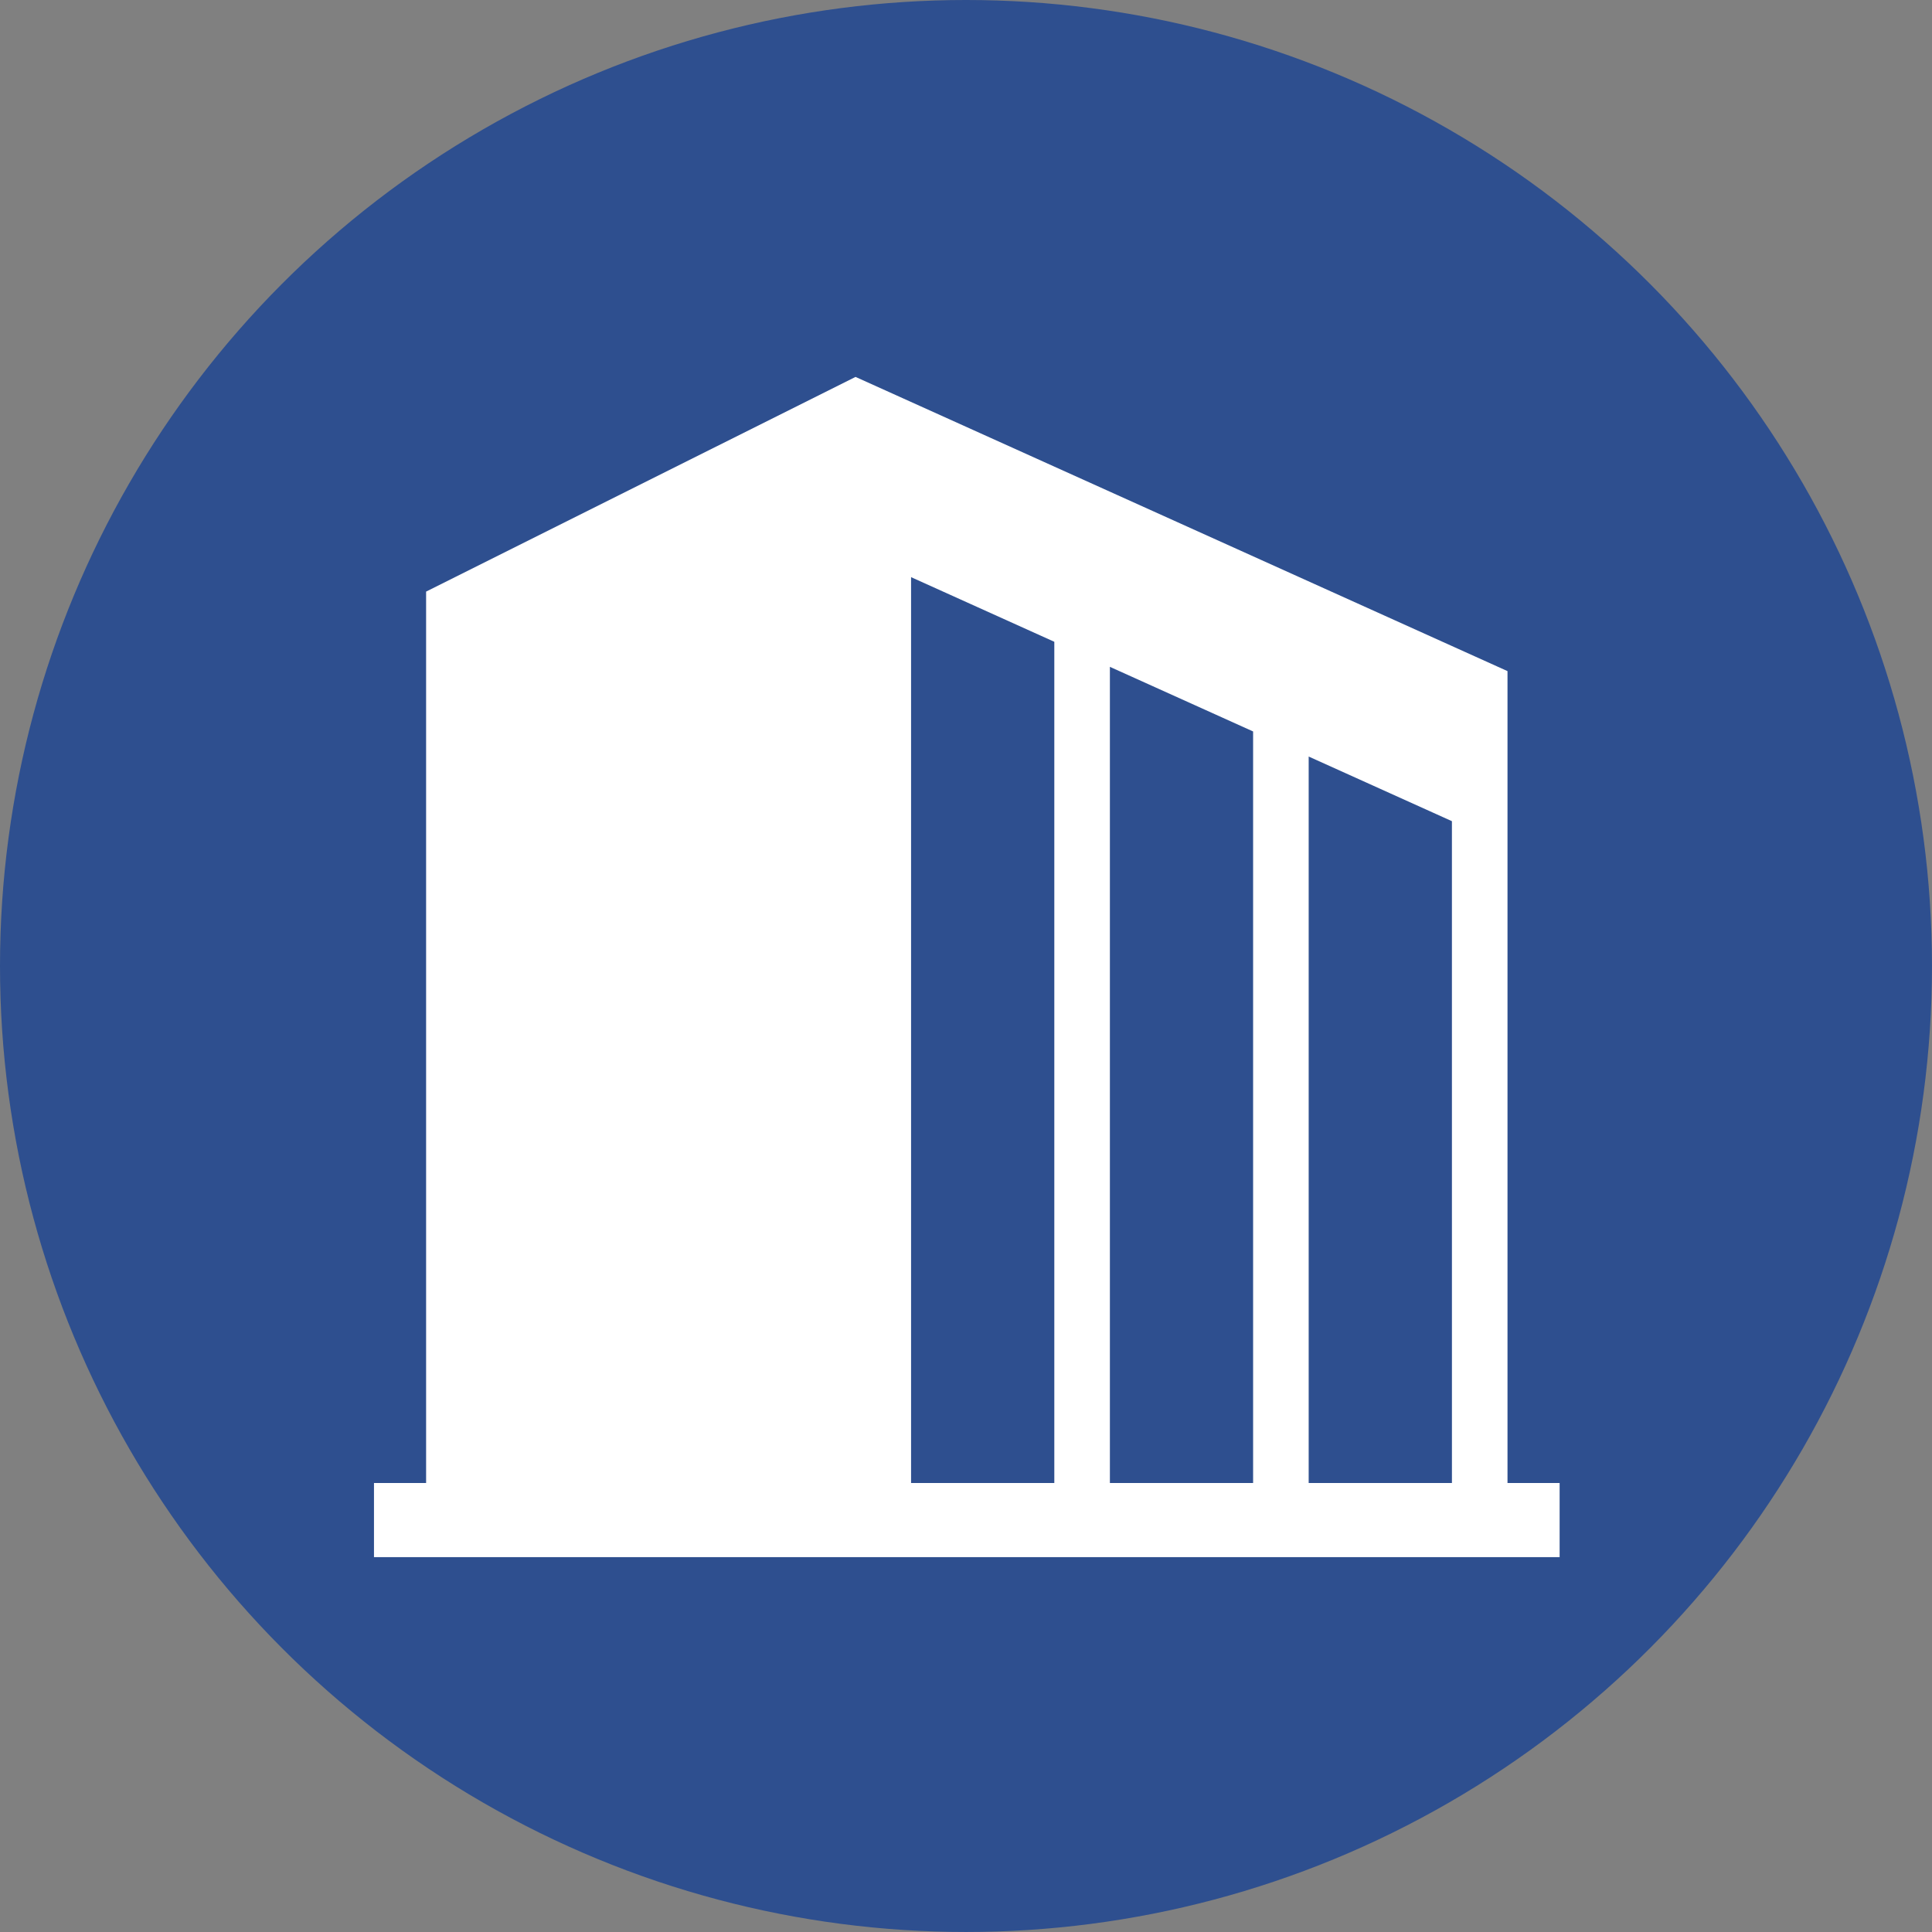
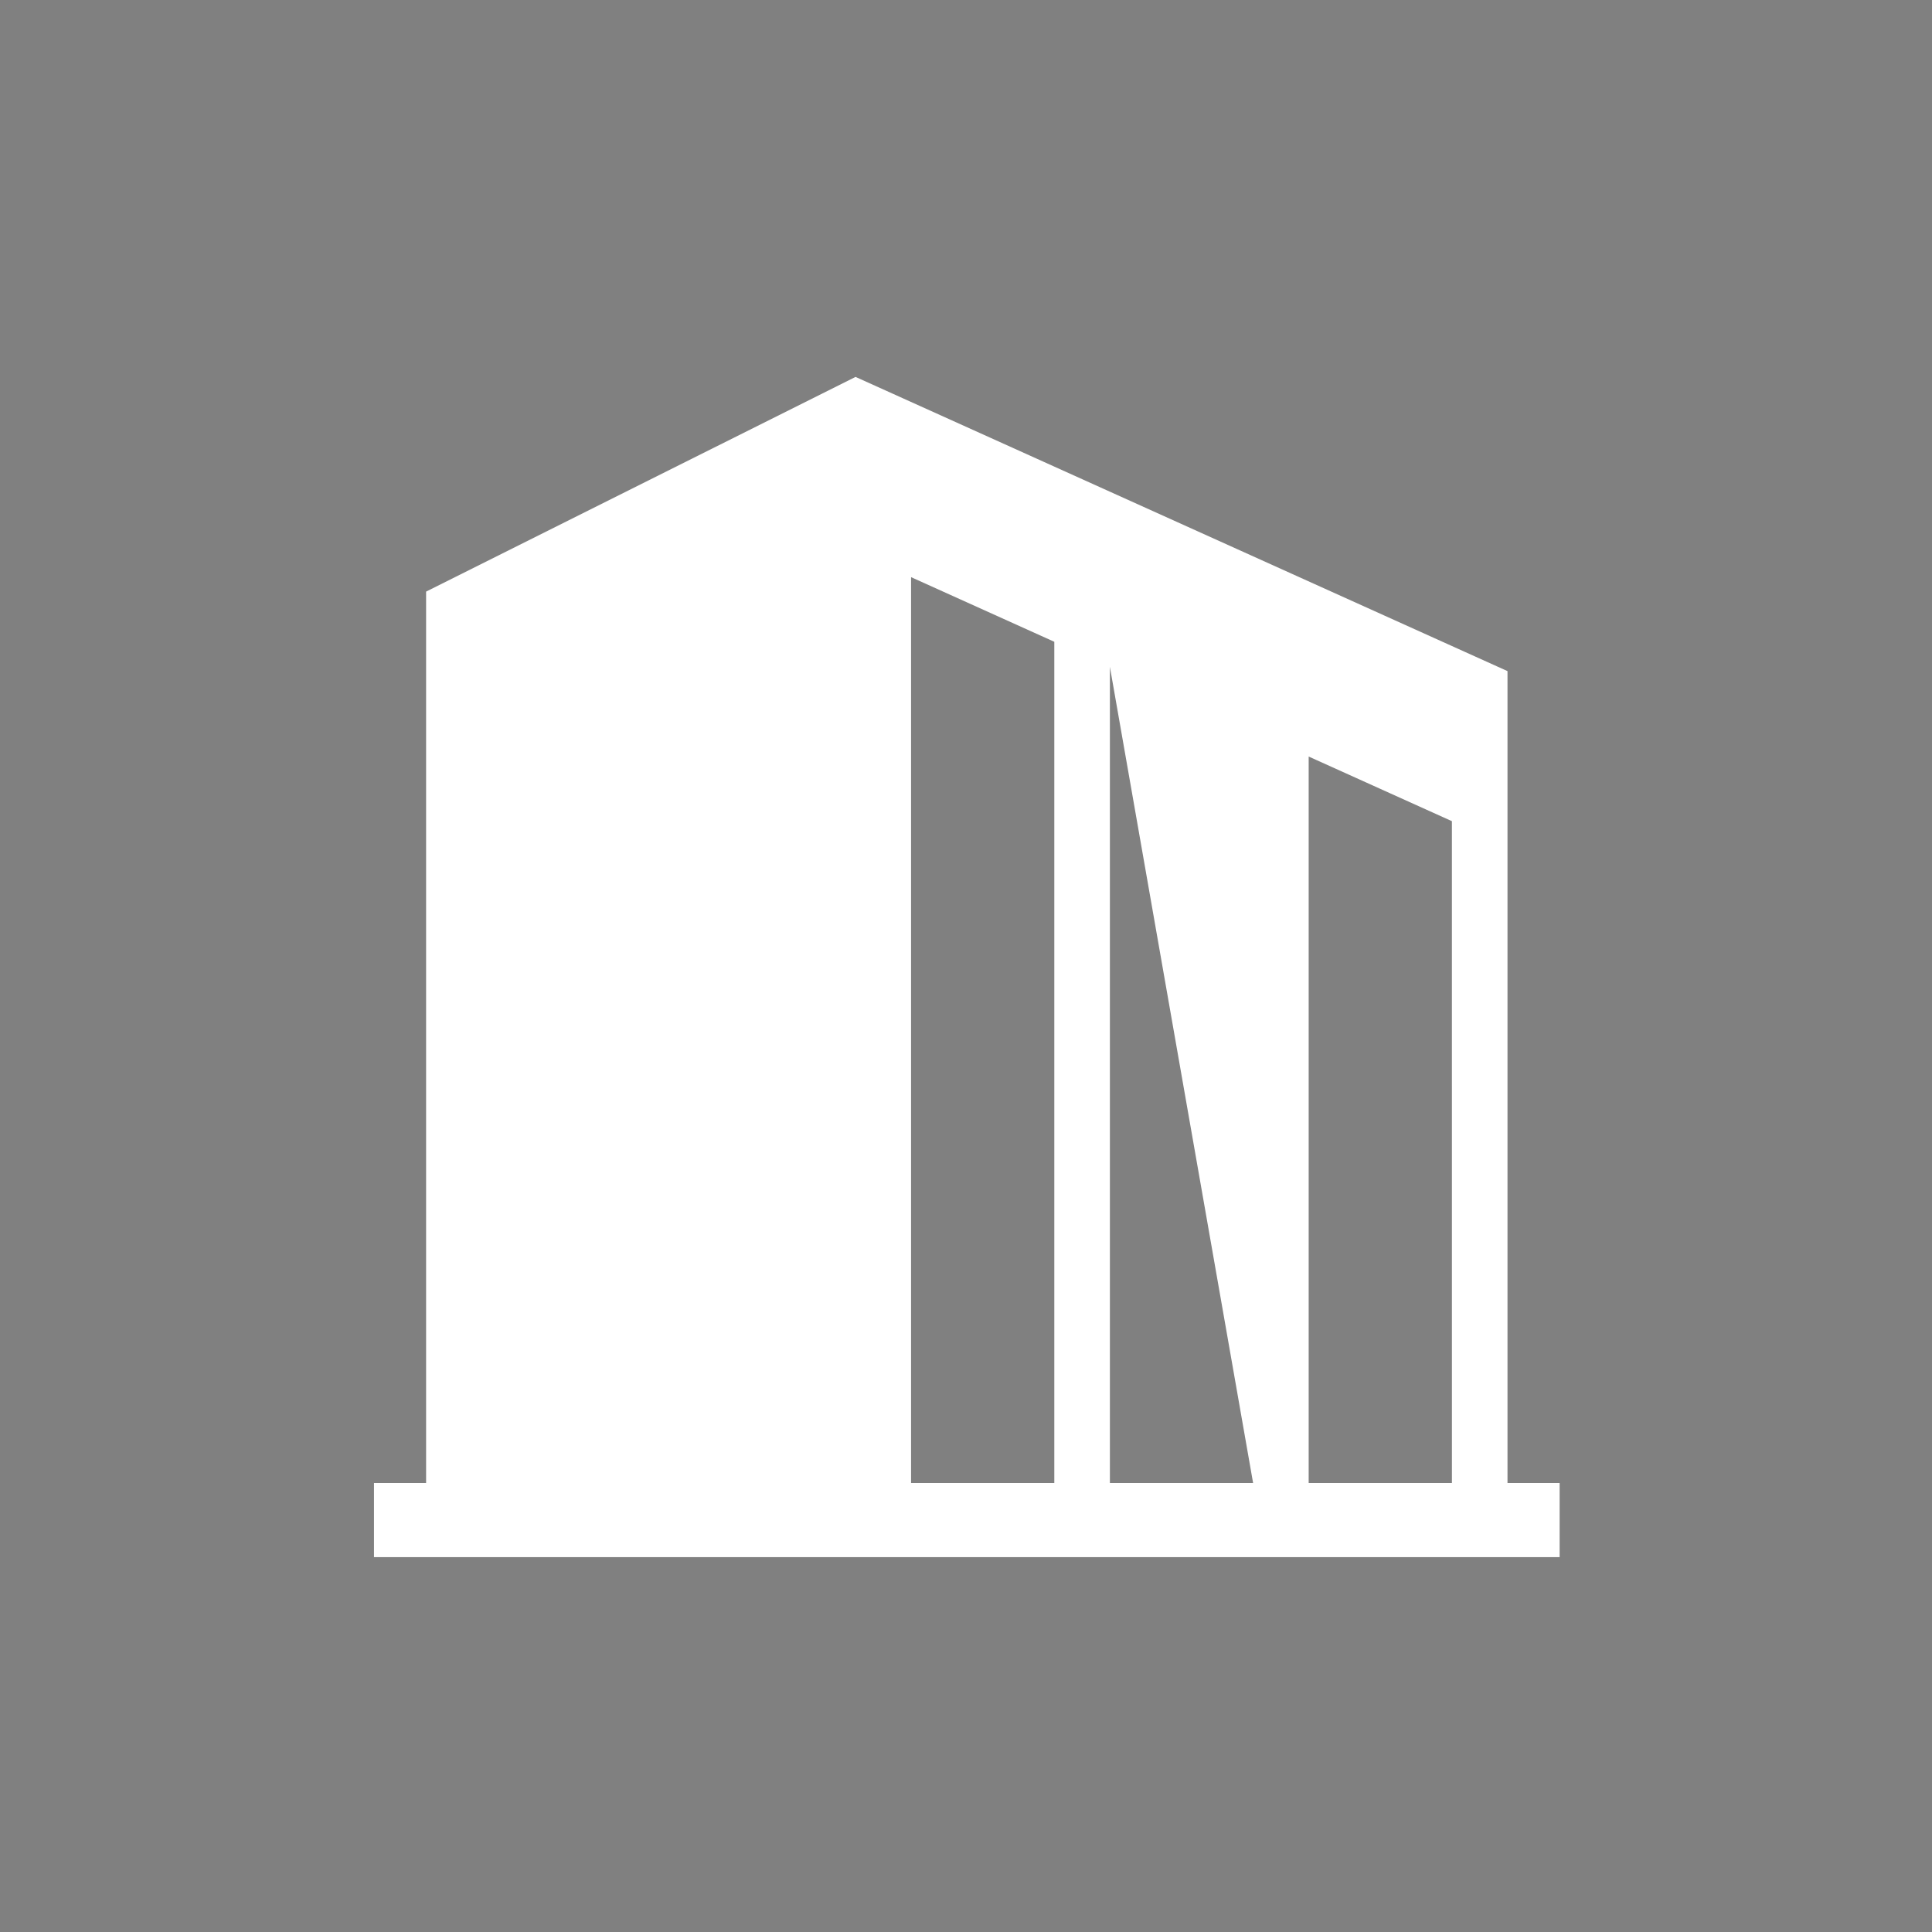
<svg xmlns="http://www.w3.org/2000/svg" width="185.763" height="185.762" viewBox="0 0 185.763 185.762">
  <rect x="0" y="0" width="185.763" height="185.762" fill="#808080" stroke="none" />
  <g transform="translate(-599.119 -1642.38)">
-     <circle cx="92.881" cy="92.881" r="92.881" transform="translate(599.119 1642.38)" fill="#2e4f8f" />
    <g transform="translate(-1031.922 85.62)">
      <rect width="114" height="114" transform="translate(1667 1593)" fill="#2e4f8f" opacity="0" />
      <g transform="translate(1667 1591.828)">
-         <path d="M108.988,107.525V29.46L46.3,1.172,5.011,21.815v85.711H0v7.125H114v-7.125h-5.012Zm-43.574,0H51.641v-87.1l13.773,6.215Zm19.114,0H70.758V29.049l13.77,6.213Zm19.117,0H89.871V37.674l13.773,6.215Z" transform="translate(0 0)" fill="#fff" />
+         <path d="M108.988,107.525V29.46L46.3,1.172,5.011,21.815v85.711H0v7.125H114v-7.125h-5.012Zm-43.574,0H51.641v-87.1l13.773,6.215Zm19.114,0H70.758V29.049Zm19.117,0H89.871V37.674l13.773,6.215Z" transform="translate(0 0)" fill="#fff" />
      </g>
    </g>
  </g>
</svg>